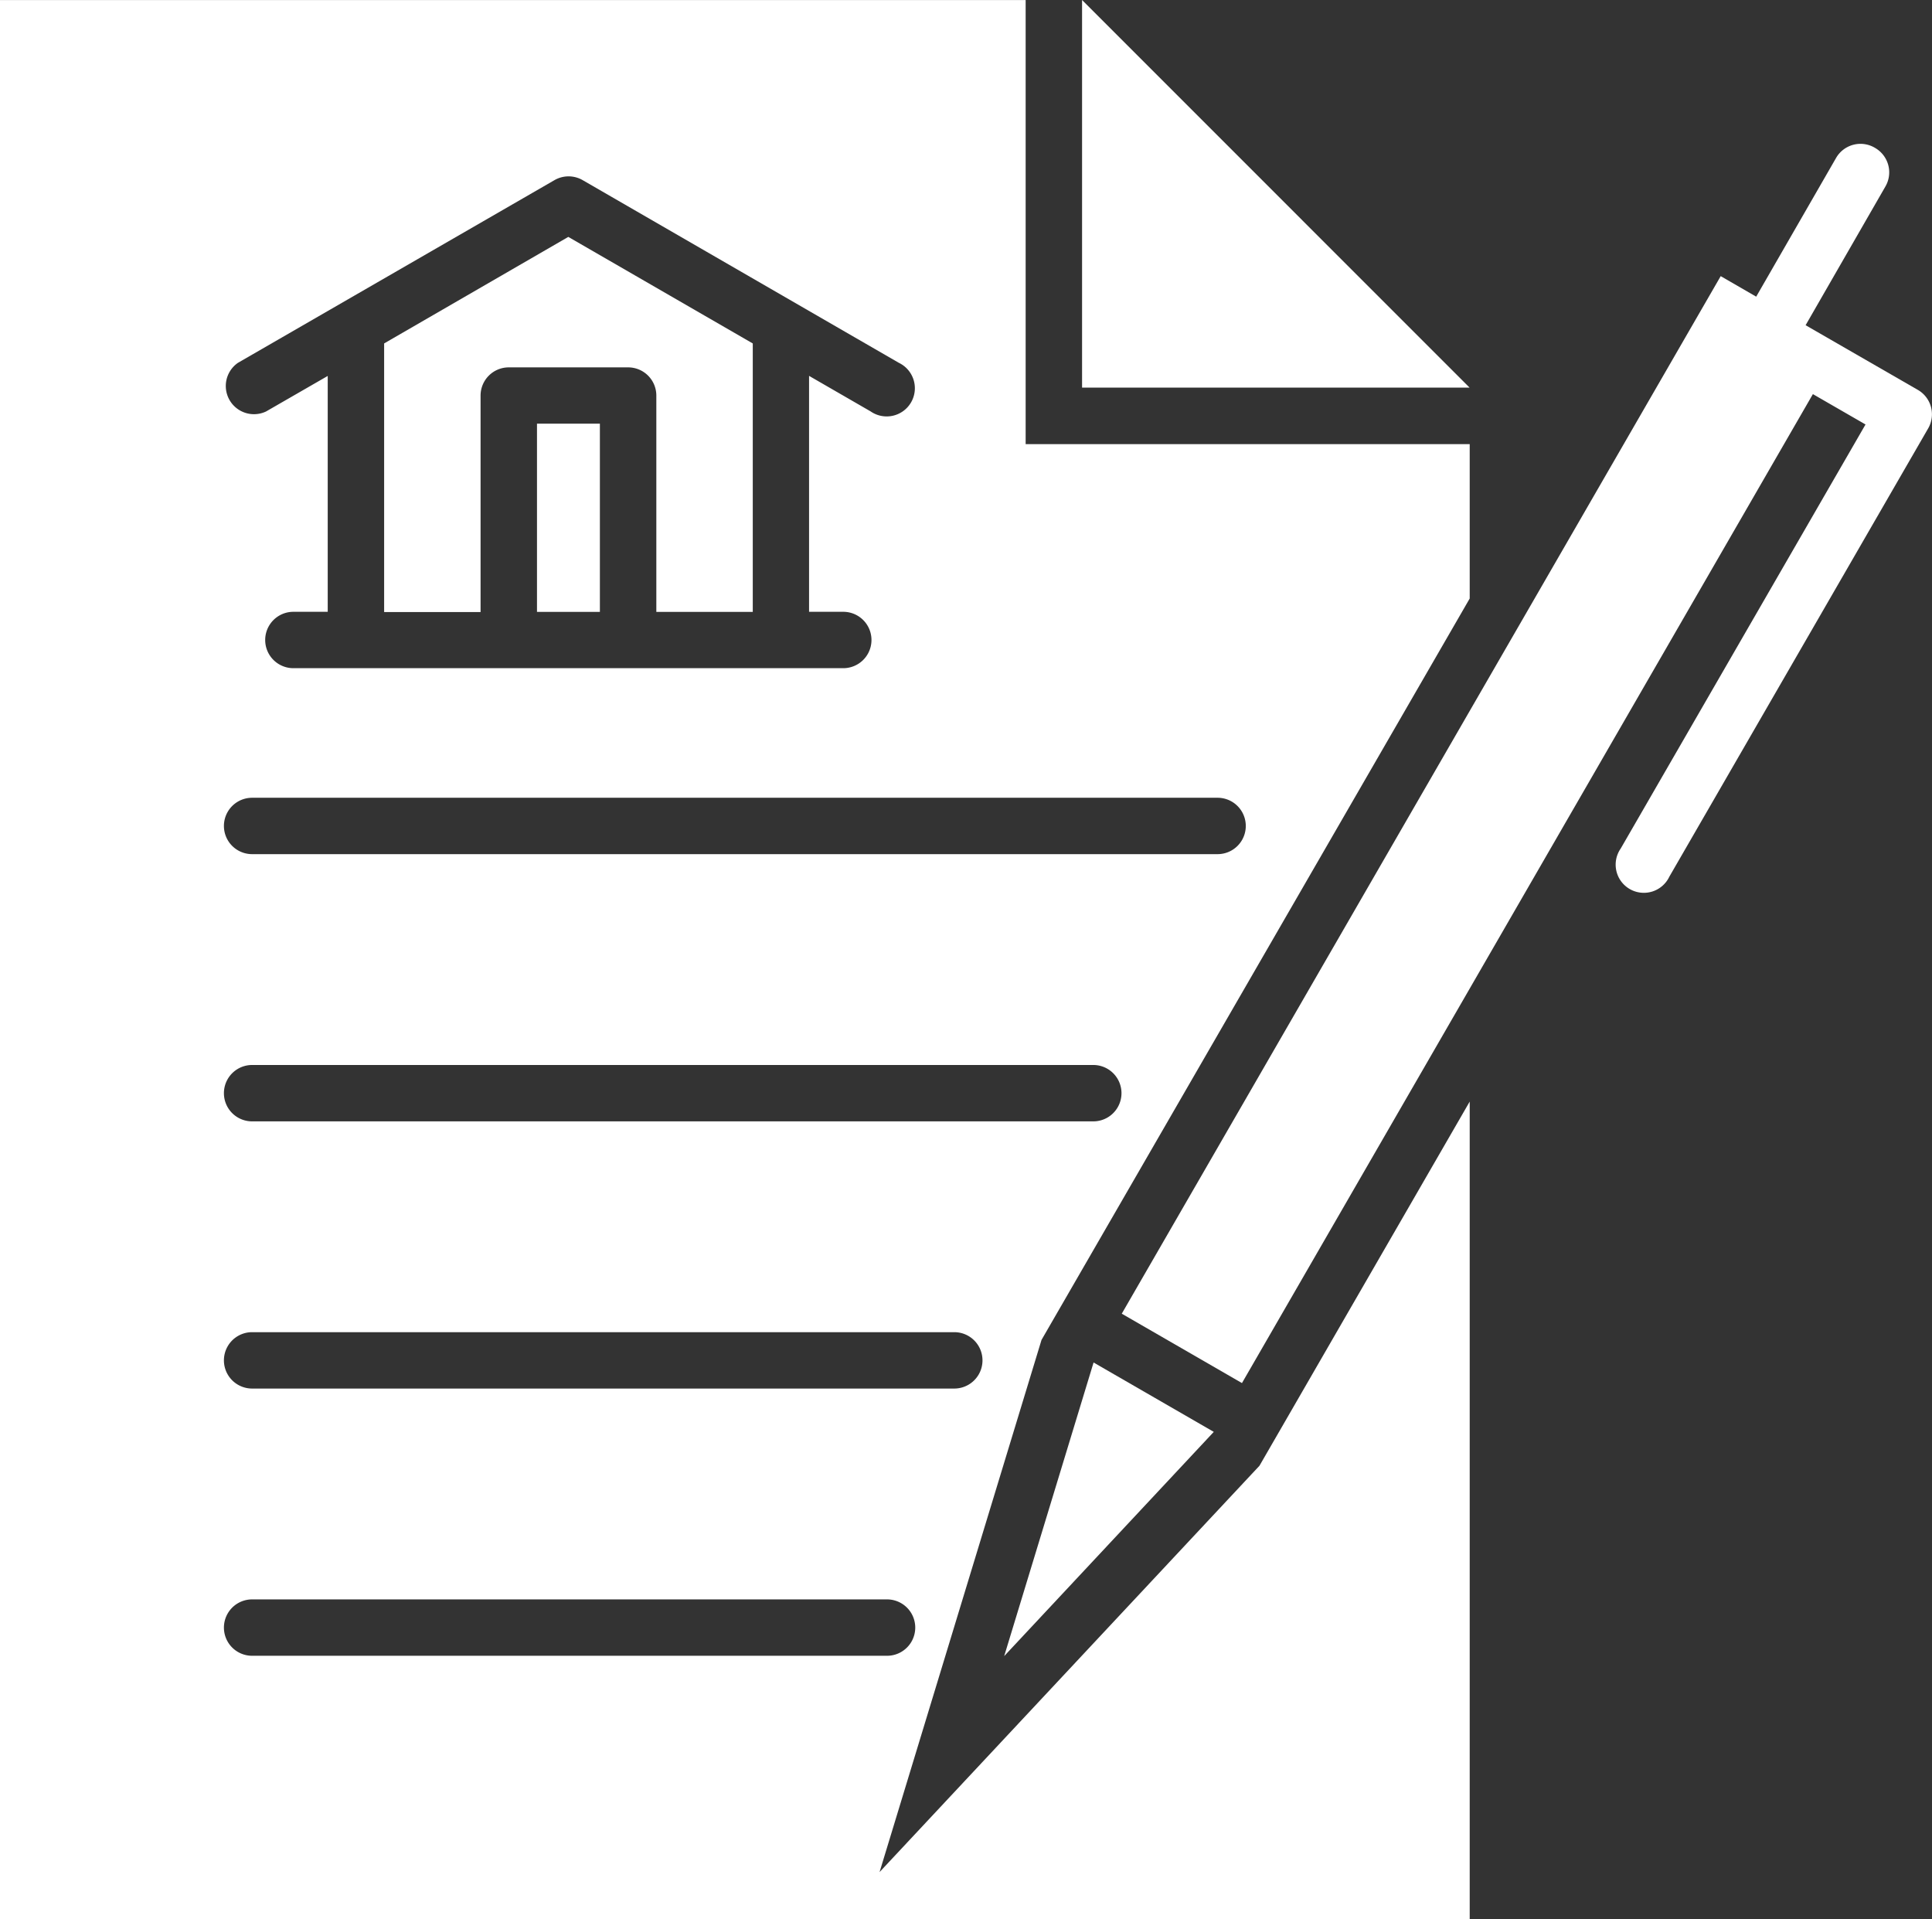
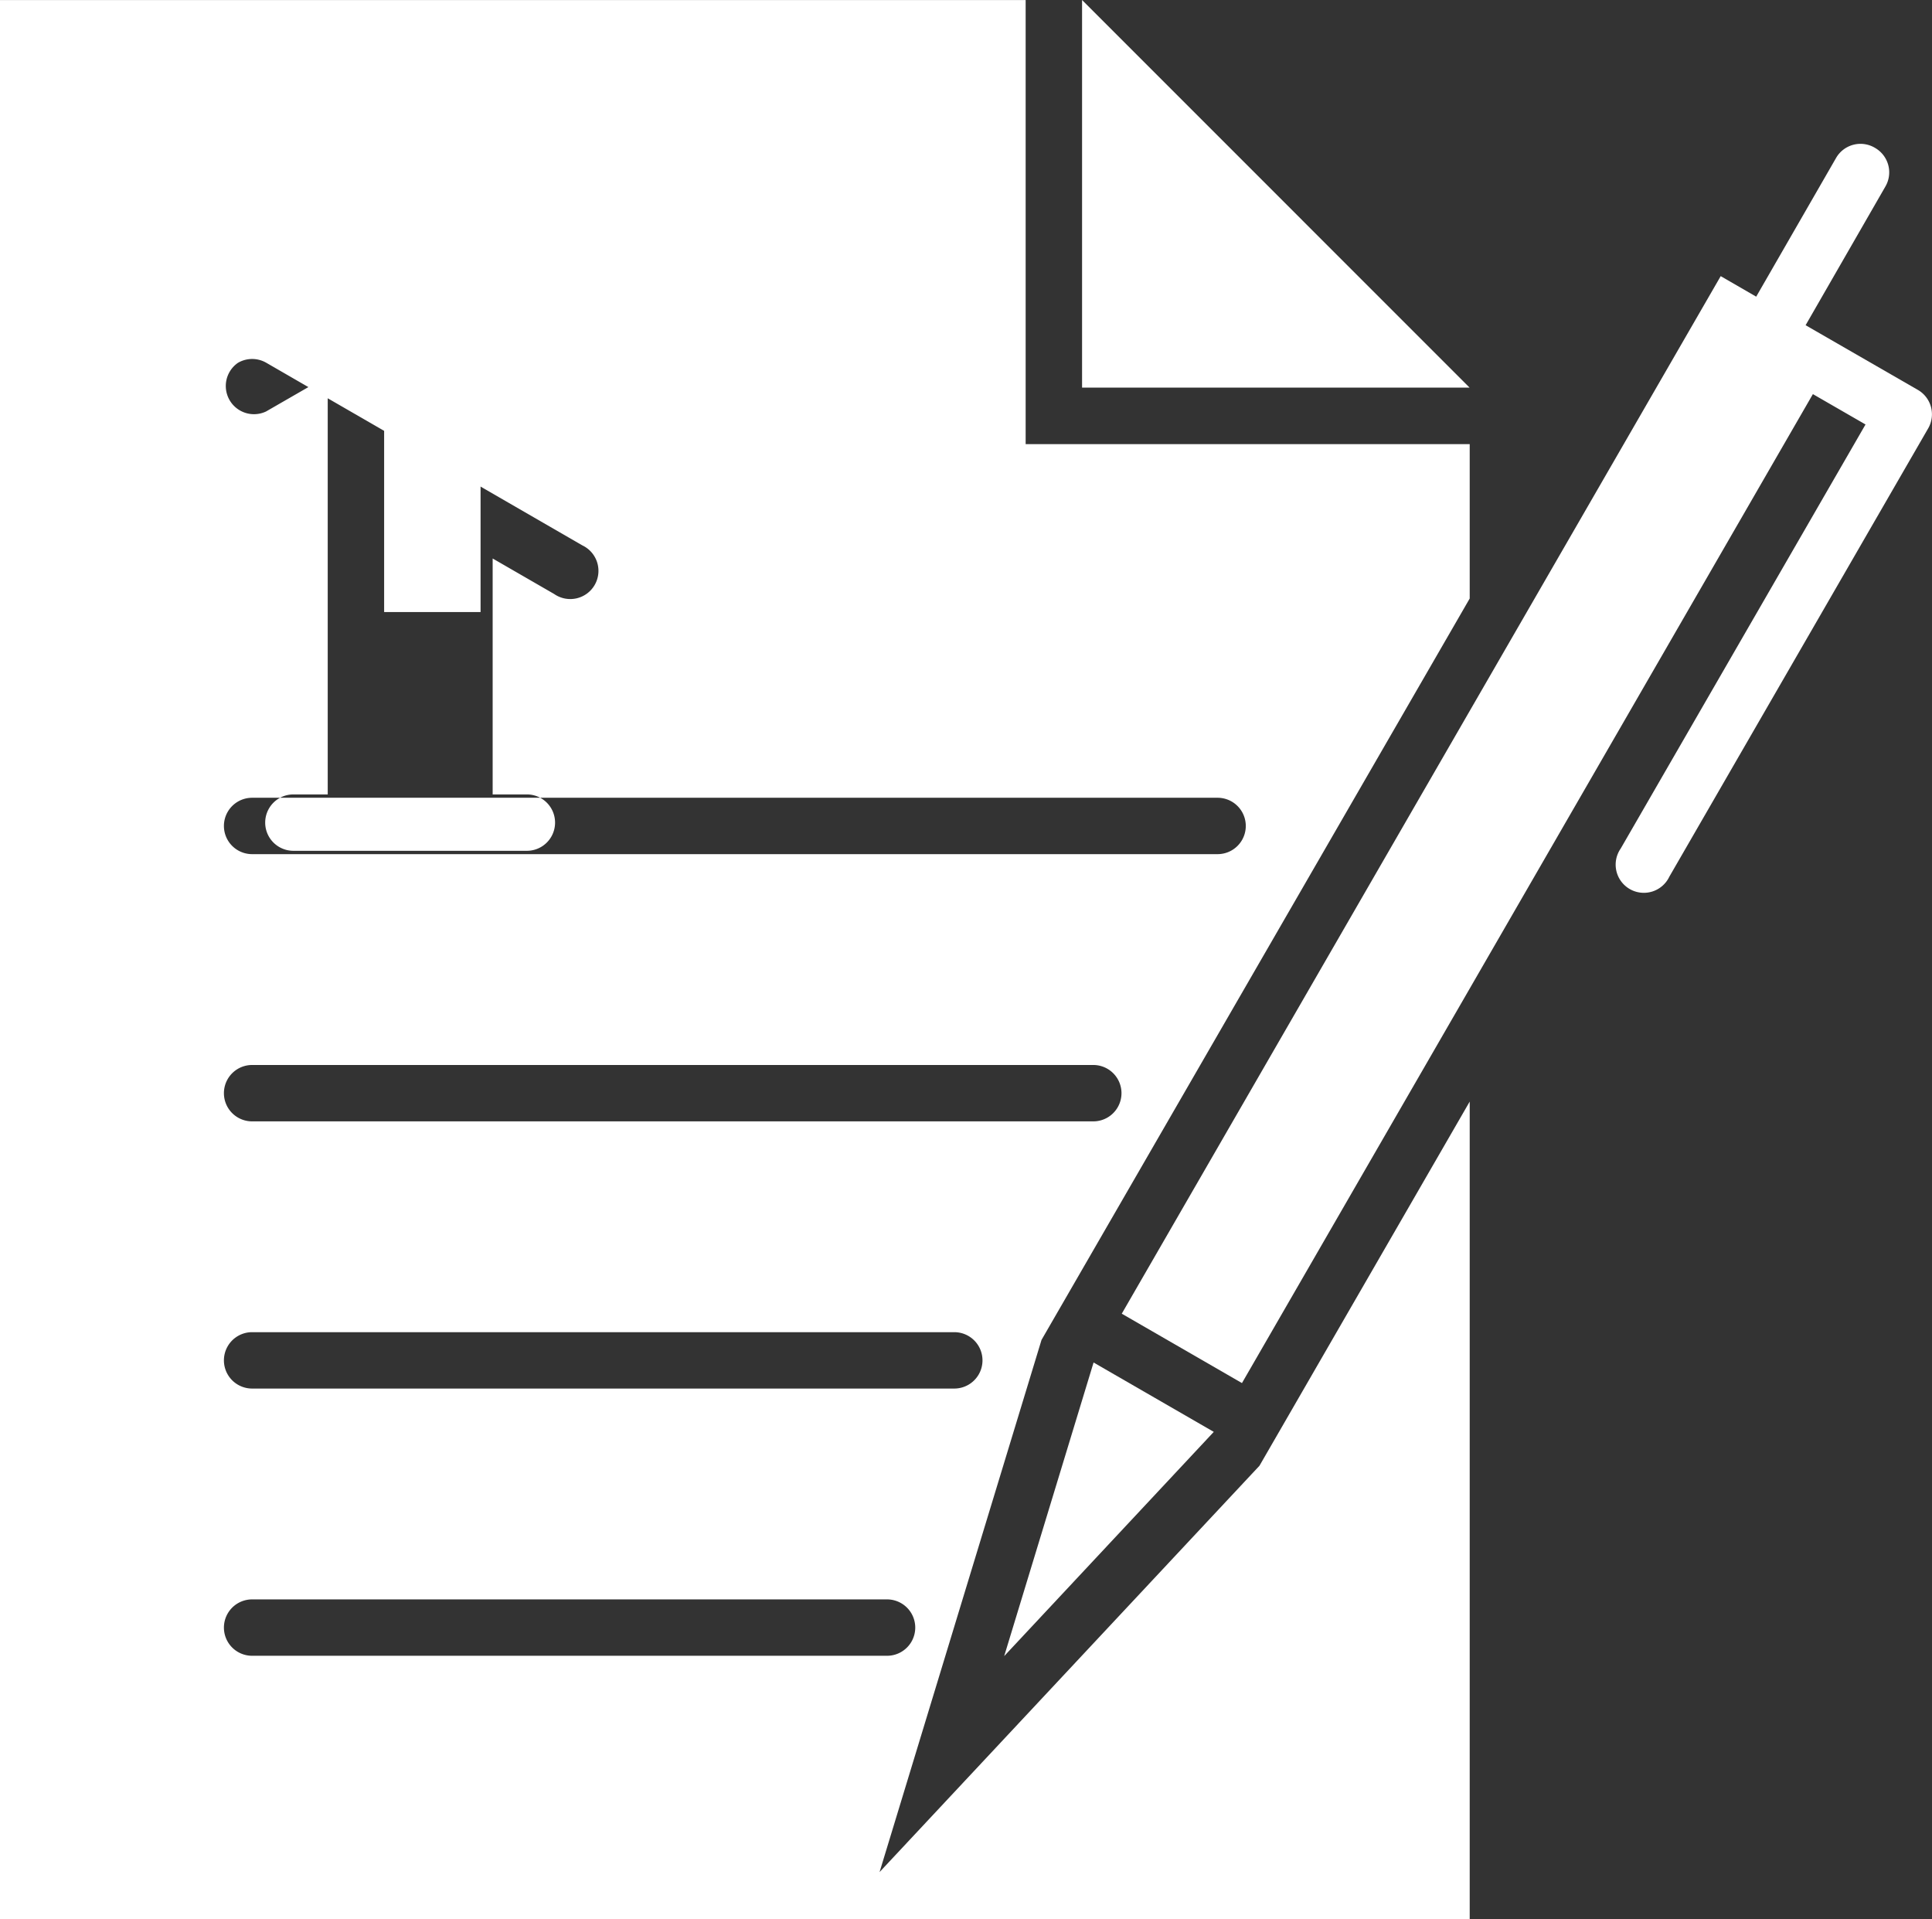
<svg xmlns="http://www.w3.org/2000/svg" id="Layer_1" data-name="Layer 1" width="479.81" height="476.56" viewBox="0 0 479.81 476.56">
  <rect x="0" y="0" width="479.81" height="476.56" fill="#333333" stroke="none" />
  <defs>
    <style>.cls-1,.cls-2{fill:#fff;}.cls-1{fill-rule:evenodd;}</style>
  </defs>
  <path id="_6" data-name="6" class="cls-1" d="M443.33,86.28l8.82,5.1L472,56.91a7,7,0,0,1,9.72-2.44v0a7,7,0,0,1,2.55,9.5L464.42,98.47l27.89,16.07a7,7,0,0,1,2.55,9.55L430.57,235.43a7,7,0,1,1-12.07-7l60.8-105.31-13.07-7.54L324.44,361.17l-29.85-17.23L443.33,86.29Z" transform="translate(-16 -17.71)" />
  <polygon id="_5" data-name="5" class="cls-1" points="249.4 411.25 301.44 355.58 271.59 338.35 249.39 411.26 249.4 411.25" />
  <polygon id="_4" data-name="4" class="cls-1" points="268.73 0 268.73 96.26 364.97 96.26 268.73 0" />
-   <path id="_3" data-name="3" class="cls-2" d="M381,166.34V128H270.72V17.72H16V494.27H381v-203l-52.21,90.43L234.44,482.6l40.22-132.15ZM75.08,107.82l78.58-45.35a7,7,0,0,1,7.09,0l78.46,45.33a7,7,0,1,1-7,12.07l-15.28-8.82v58.59h8.5a7,7,0,0,1,0,14H88.86a7,7,0,1,1,0-14h8.53V111.07l-15.31,8.82a7,7,0,0,1-7-12.07Zm3.53,108H318.39a7,7,0,0,1,0,14H78.61a7,7,0,1,1,0-14Zm0,66.36H287.52a7,7,0,0,1,0,14H78.61a7,7,0,0,1,0-14ZM236.3,428.89H78.61a7,7,0,0,1,0-14H236.3a7,7,0,1,1,0,14ZM253,362.53H78.61a7,7,0,1,1,0-14H253a7,7,0,0,1,0,14Z" transform="translate(-16 -17.71)" />
+   <path id="_3" data-name="3" class="cls-2" d="M381,166.34V128H270.72V17.72H16V494.27H381v-203l-52.21,90.43L234.44,482.6l40.22-132.15ZM75.08,107.82a7,7,0,0,1,7.09,0l78.46,45.33a7,7,0,1,1-7,12.07l-15.28-8.82v58.59h8.5a7,7,0,0,1,0,14H88.86a7,7,0,1,1,0-14h8.53V111.07l-15.31,8.82a7,7,0,0,1-7-12.07Zm3.53,108H318.39a7,7,0,0,1,0,14H78.61a7,7,0,1,1,0-14Zm0,66.36H287.52a7,7,0,0,1,0,14H78.61a7,7,0,0,1,0-14ZM236.3,428.89H78.61a7,7,0,0,1,0-14H236.3a7,7,0,1,1,0,14ZM253,362.53H78.61a7,7,0,1,1,0-14H253a7,7,0,0,1,0,14Z" transform="translate(-16 -17.71)" />
  <path id="_2" data-name="2" class="cls-1" d="M111.4,103v66.7h23.95V115.94a7,7,0,0,1,7-7H172a7,7,0,0,1,7,7v53.72h23.95V103L157.14,76.54,111.39,103Z" transform="translate(-16 -17.71)" />
-   <rect id="_1" data-name="1" class="cls-2" x="133.36" y="105.21" width="15.62" height="46.74" />
</svg>